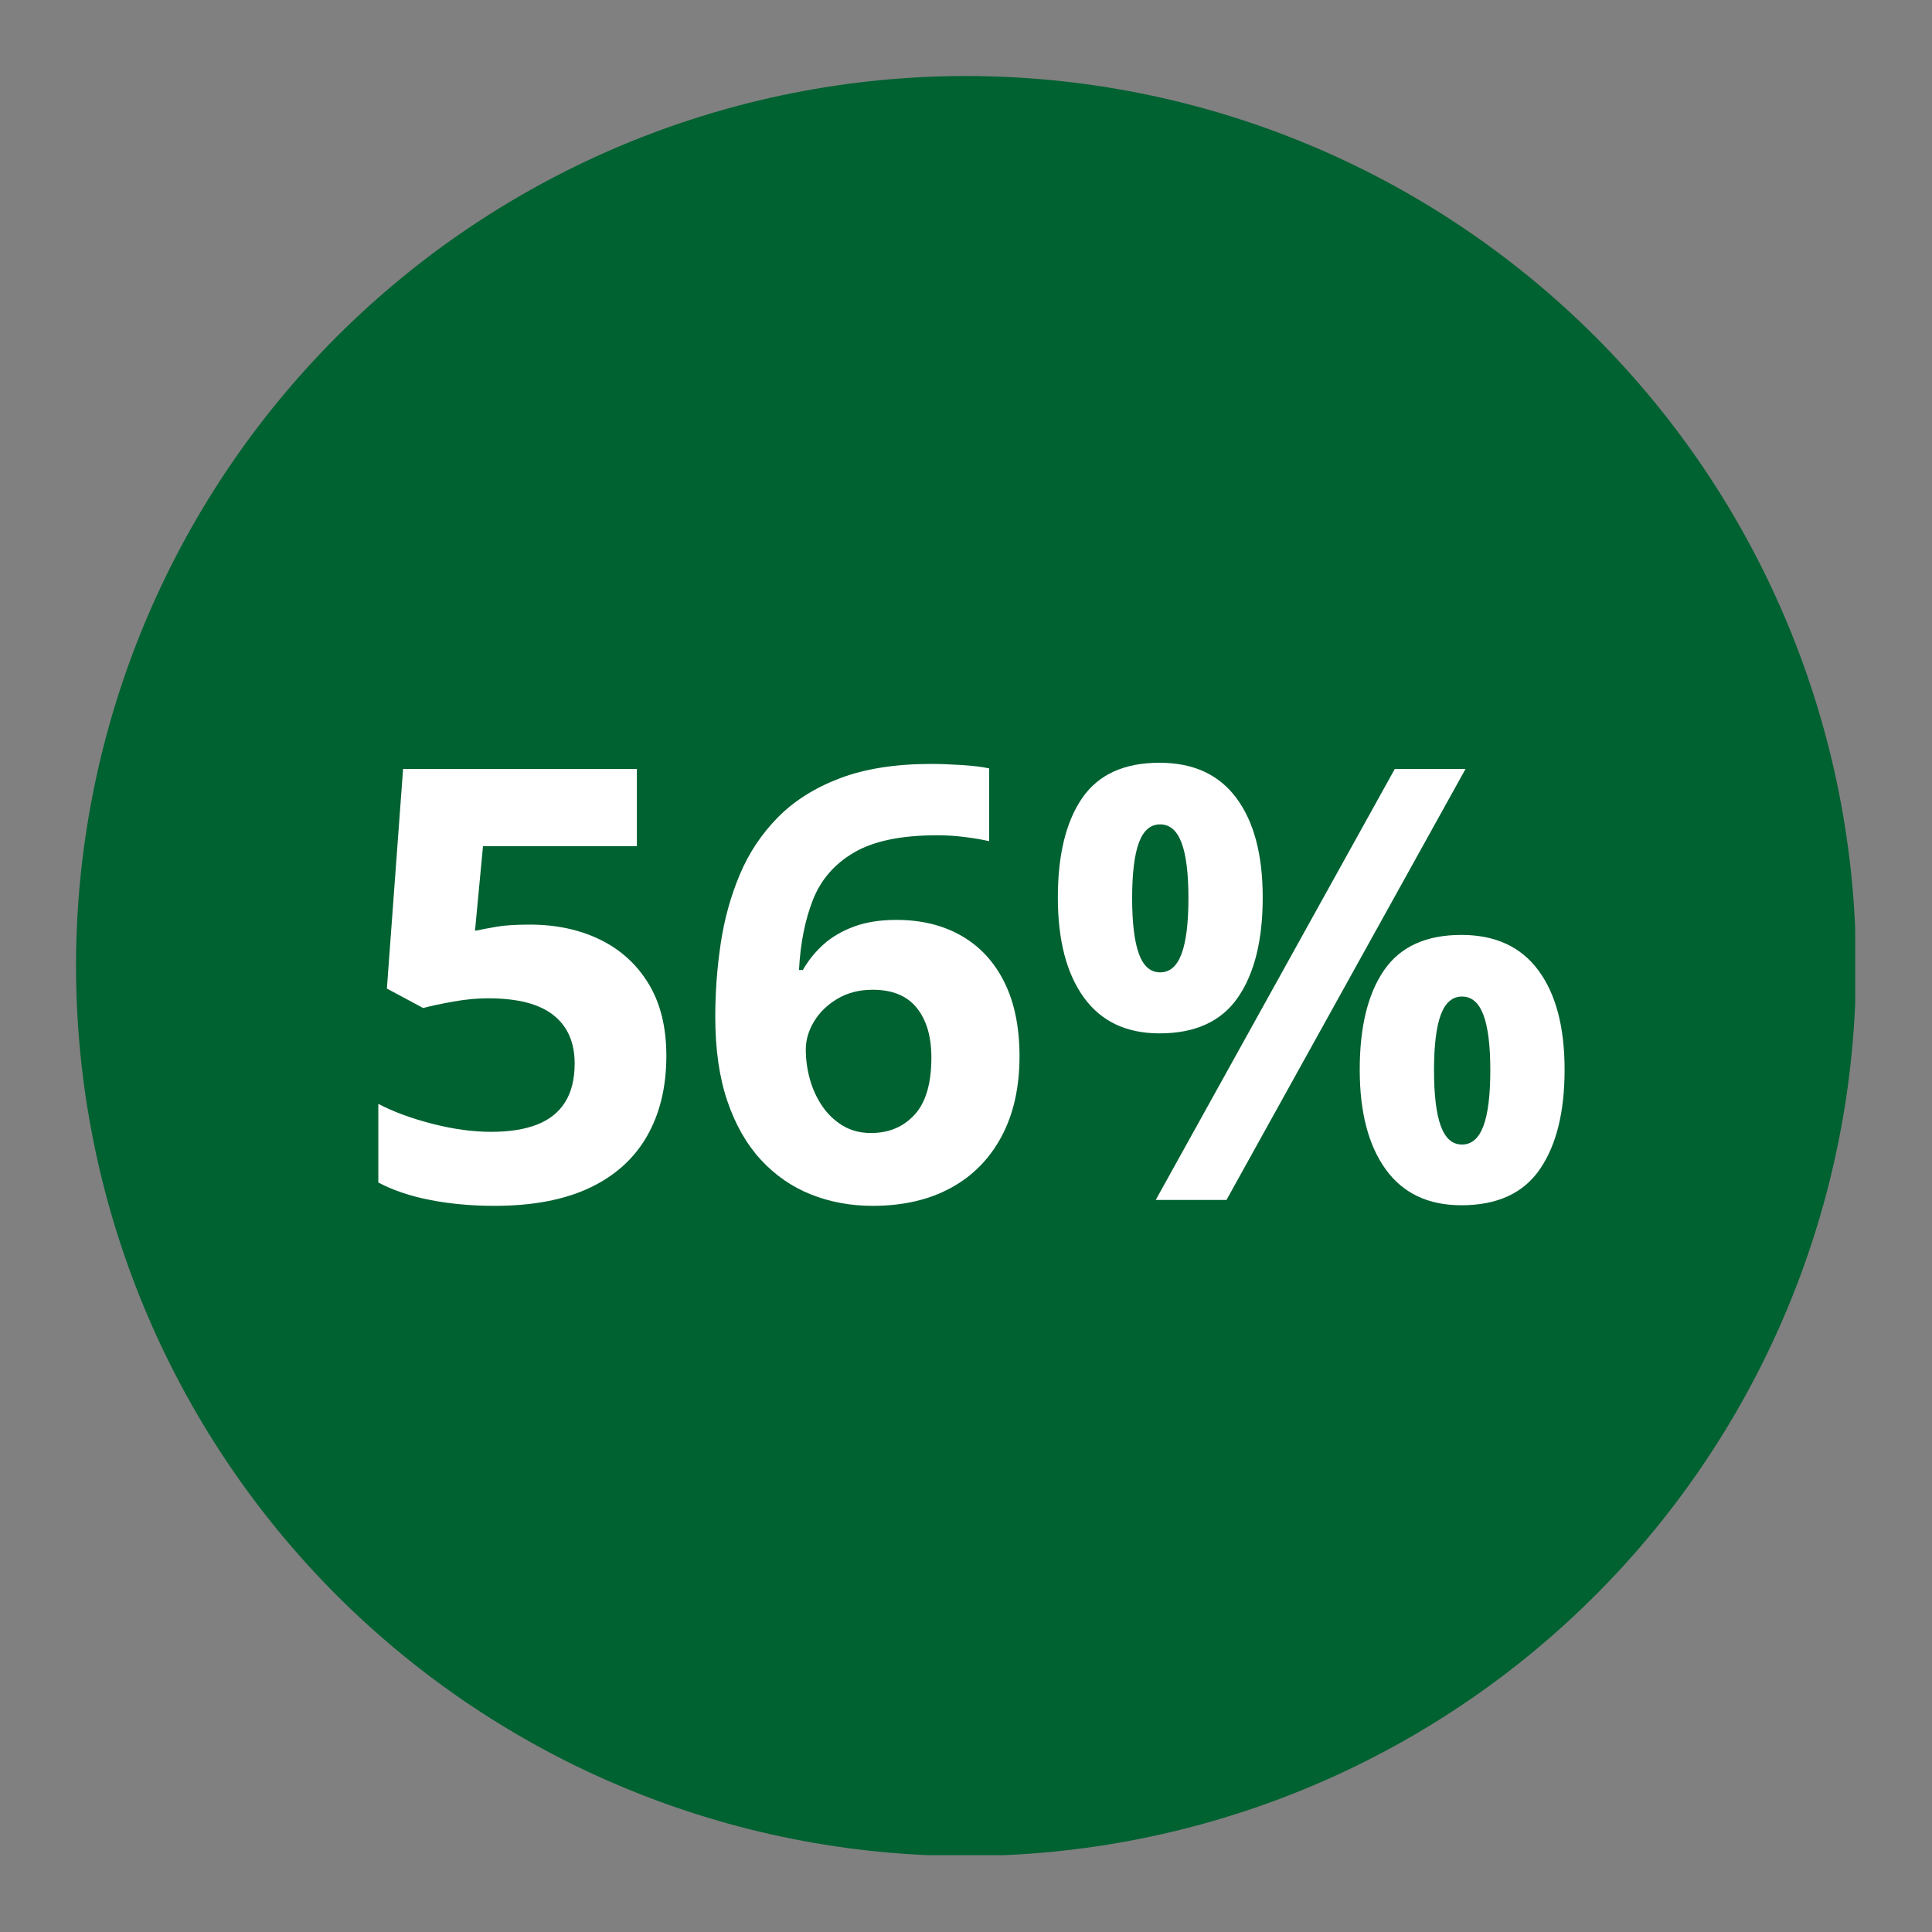
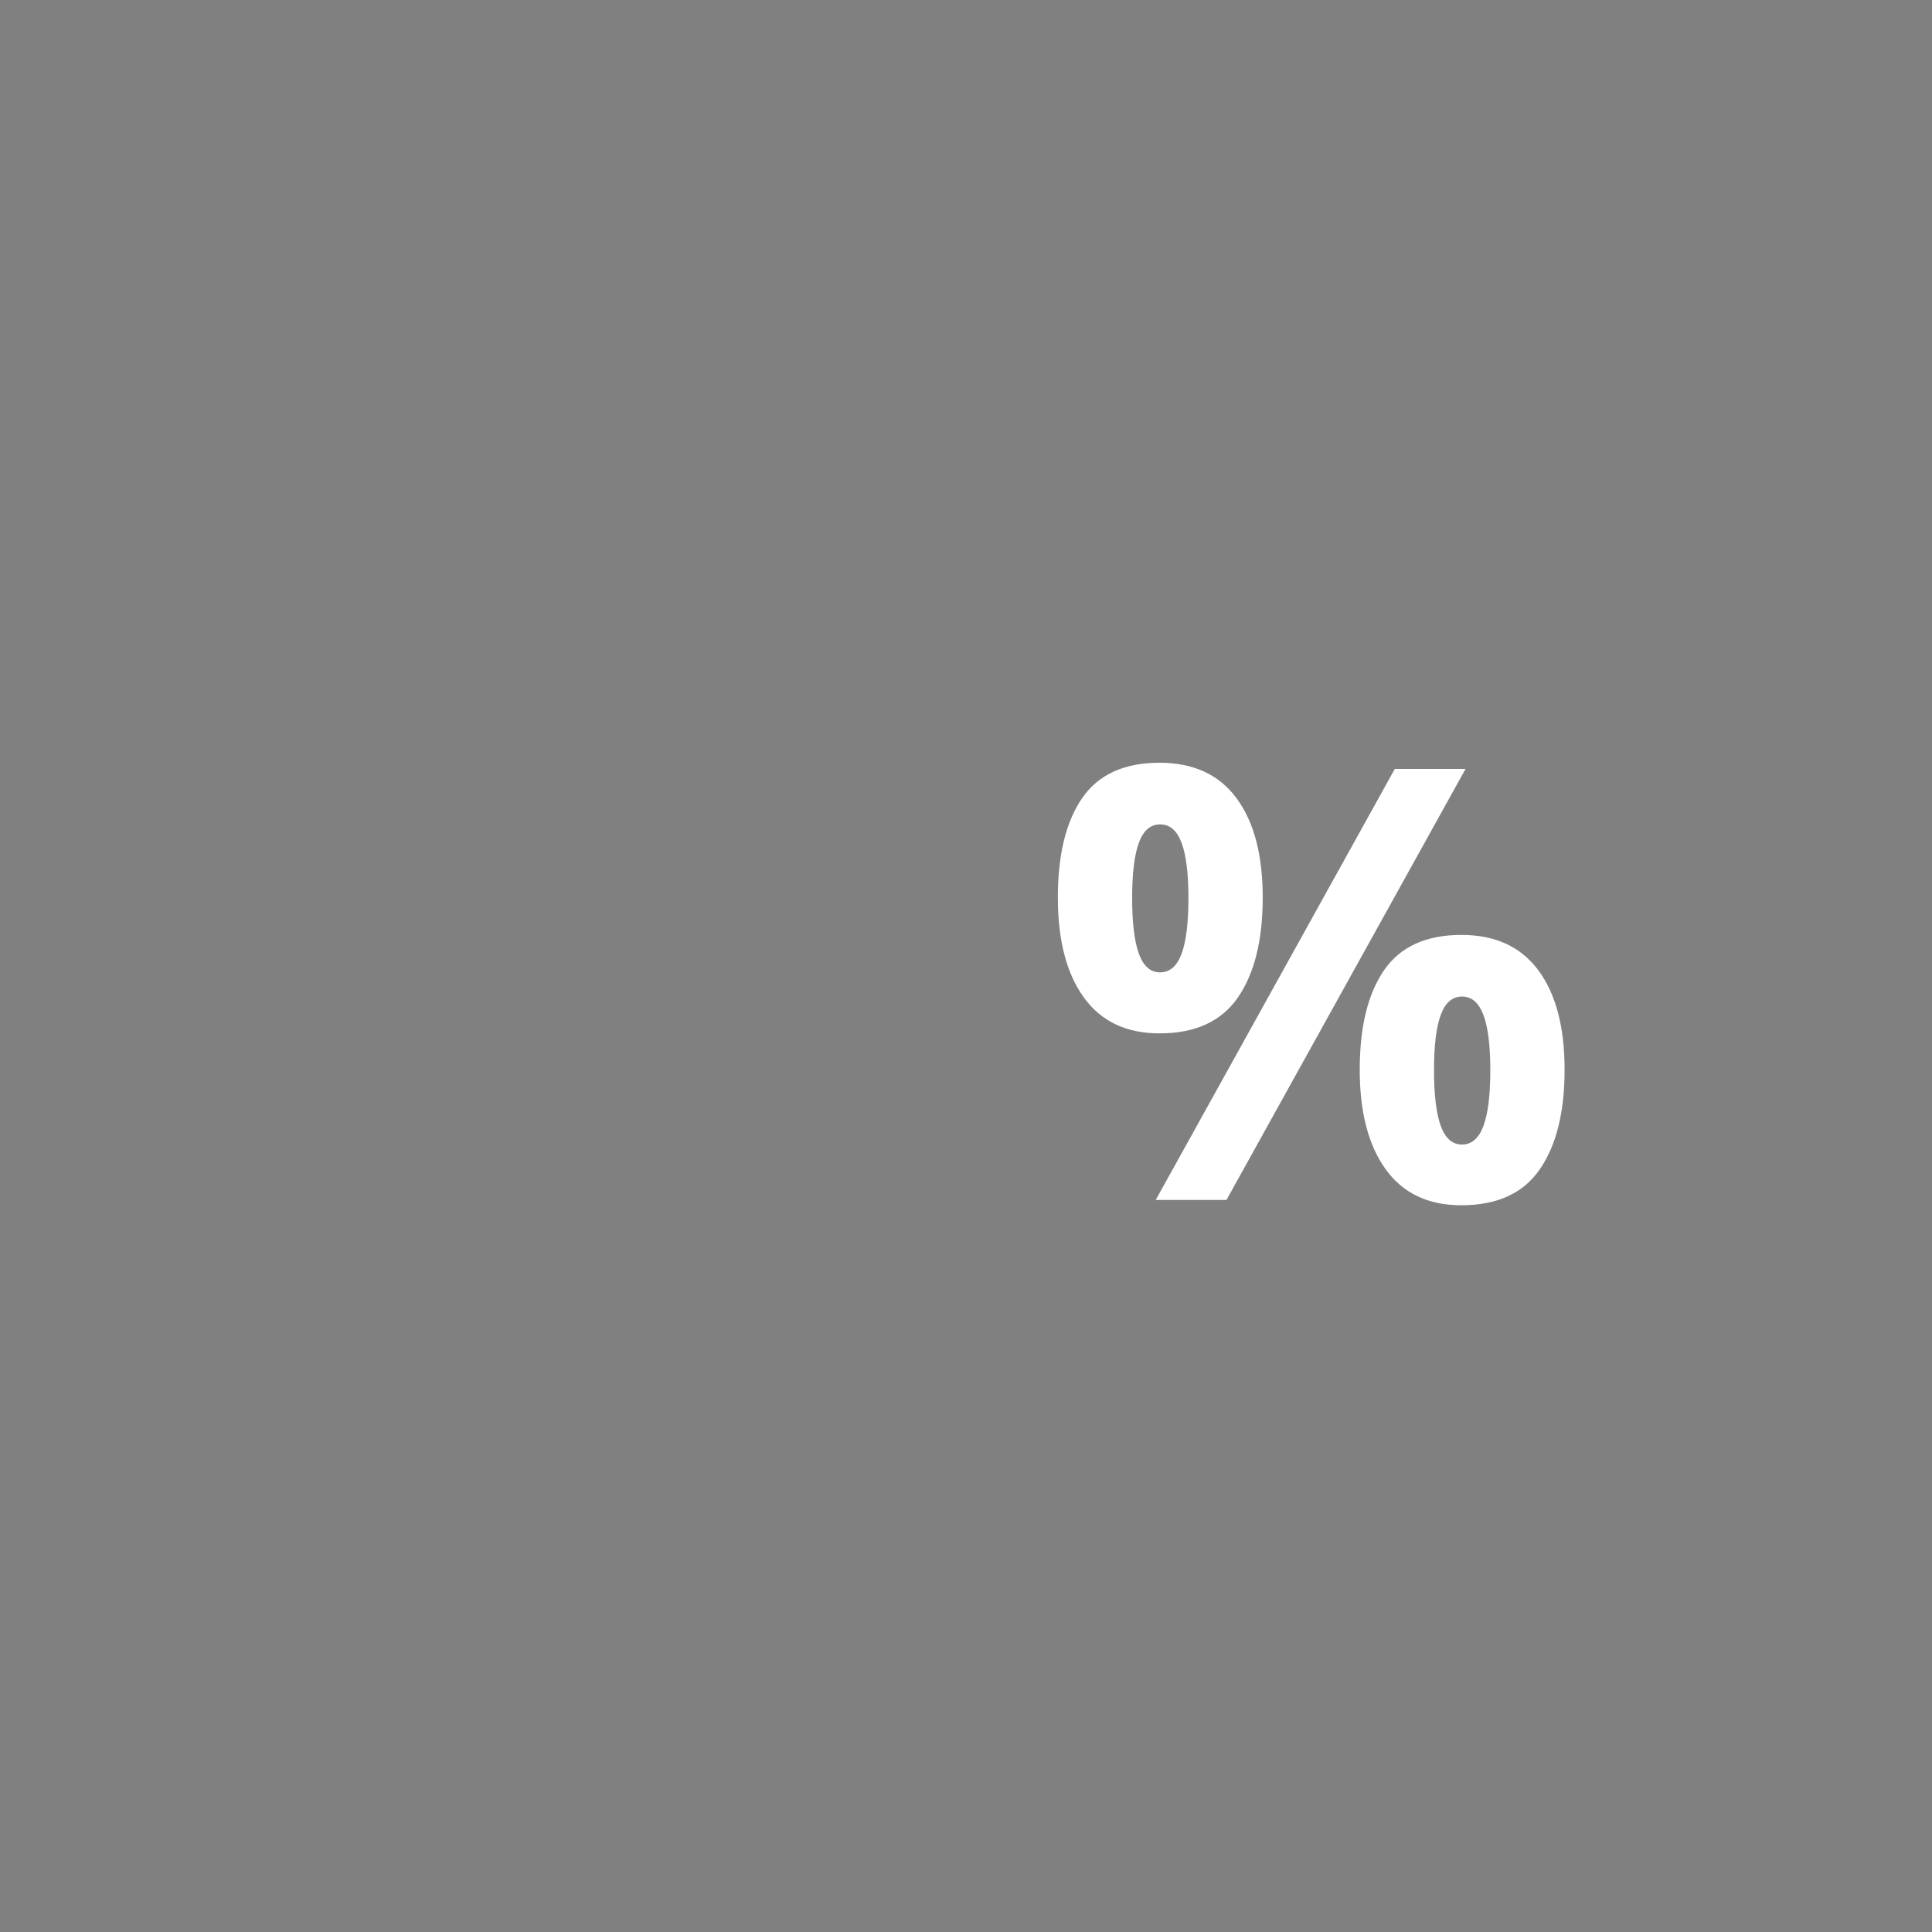
<svg xmlns="http://www.w3.org/2000/svg" version="1.0" preserveAspectRatio="xMidYMid meet" height="1024" viewBox="0 0 768 768" zoomAndPan="magnify" width="1024">
  <rect x="0" y="0" width="768" height="768" fill="#808080" stroke="none" />
  <defs>
    <g />
    <clipPath id="f13d94e163">
-       <path clip-rule="nonzero" d="M 30.223 30.223 L 737.473 30.223 L 737.473 737.473 L 30.223 737.473 Z M 30.223 30.223" />
-     </clipPath>
+       </clipPath>
  </defs>
  <g clip-path="url(#f13d94e163)">
-     <path fill-rule="nonzero" fill-opacity="1" d="M 737.777 384 C 737.777 389.789 737.633 395.574 737.352 401.359 C 737.066 407.141 736.641 412.914 736.074 418.676 C 735.504 424.438 734.797 430.18 733.945 435.91 C 733.098 441.637 732.109 447.34 730.977 453.016 C 729.848 458.695 728.582 464.344 727.172 469.961 C 725.766 475.574 724.223 481.156 722.543 486.695 C 720.863 492.234 719.047 497.73 717.094 503.184 C 715.145 508.633 713.062 514.035 710.848 519.383 C 708.629 524.734 706.285 530.023 703.809 535.258 C 701.336 540.492 698.73 545.66 696.004 550.77 C 693.273 555.875 690.422 560.91 687.445 565.875 C 684.469 570.844 681.371 575.734 678.152 580.547 C 674.938 585.359 671.605 590.094 668.156 594.742 C 664.707 599.395 661.145 603.957 657.473 608.434 C 653.801 612.91 650.02 617.293 646.129 621.582 C 642.242 625.871 638.25 630.062 634.156 634.156 C 630.062 638.25 625.871 642.242 621.582 646.129 C 617.293 650.02 612.91 653.801 608.434 657.473 C 603.957 661.145 599.395 664.707 594.742 668.156 C 590.094 671.605 585.359 674.938 580.547 678.152 C 575.734 681.371 570.844 684.469 565.875 687.445 C 560.91 690.422 555.875 693.273 550.77 696.004 C 545.66 698.73 540.492 701.336 535.258 703.809 C 530.023 706.285 524.734 708.629 519.383 710.848 C 514.035 713.062 508.633 715.145 503.184 717.094 C 497.73 719.047 492.234 720.863 486.695 722.543 C 481.156 724.223 475.574 725.766 469.961 727.172 C 464.344 728.582 458.695 729.848 453.016 730.977 C 447.34 732.109 441.637 733.098 435.91 733.945 C 430.18 734.797 424.438 735.504 418.676 736.074 C 412.914 736.641 407.141 737.066 401.359 737.352 C 395.574 737.633 389.789 737.777 384 737.777 C 378.207 737.777 372.422 737.633 366.641 737.352 C 360.855 737.066 355.086 736.641 349.324 736.074 C 343.562 735.504 337.816 734.797 332.09 733.945 C 326.363 733.098 320.66 732.109 314.98 730.977 C 309.301 729.848 303.652 728.582 298.039 727.172 C 292.422 725.766 286.844 724.223 281.301 722.543 C 275.762 720.863 270.266 719.047 264.816 717.094 C 259.363 715.145 253.965 713.062 248.613 710.848 C 243.266 708.629 237.973 706.285 232.738 703.809 C 227.504 701.336 222.336 698.73 217.23 696.004 C 212.125 693.273 207.086 690.422 202.121 687.445 C 197.156 684.469 192.266 681.371 187.449 678.152 C 182.637 674.938 177.902 671.605 173.254 668.156 C 168.602 664.707 164.039 661.145 159.566 657.473 C 155.09 653.801 150.707 650.02 146.418 646.129 C 142.125 642.242 137.934 638.25 133.84 634.156 C 129.746 630.062 125.754 625.871 121.867 621.582 C 117.98 617.293 114.199 612.91 110.523 608.434 C 106.852 603.957 103.293 599.395 99.844 594.742 C 96.395 590.094 93.059 585.359 89.844 580.547 C 86.629 575.734 83.531 570.844 80.555 565.875 C 77.578 560.91 74.723 555.875 71.996 550.77 C 69.266 545.66 66.664 540.492 64.188 535.258 C 61.711 530.023 59.367 524.734 57.152 519.383 C 54.934 514.035 52.852 508.633 50.902 503.184 C 48.953 497.73 47.137 492.234 45.453 486.695 C 43.773 481.156 42.23 475.574 40.824 469.961 C 39.418 464.344 38.148 458.695 37.02 453.016 C 35.891 447.34 34.898 441.637 34.051 435.91 C 33.199 430.18 32.492 424.438 31.926 418.676 C 31.359 412.914 30.934 407.141 30.648 401.359 C 30.363 395.574 30.223 389.789 30.223 384 C 30.223 378.211 30.363 372.422 30.648 366.641 C 30.934 360.855 31.359 355.086 31.926 349.324 C 32.492 343.562 33.199 337.816 34.051 332.09 C 34.898 326.363 35.891 320.66 37.02 314.98 C 38.148 309.301 39.418 303.652 40.824 298.039 C 42.23 292.422 43.773 286.844 45.453 281.301 C 47.137 275.762 48.953 270.266 50.902 264.816 C 52.852 259.363 54.934 253.965 57.152 248.613 C 59.367 243.266 61.711 237.973 64.188 232.738 C 66.664 227.504 69.266 222.336 71.996 217.23 C 74.723 212.125 77.578 207.086 80.555 202.121 C 83.531 197.156 86.629 192.266 89.844 187.449 C 93.059 182.637 96.395 177.906 99.844 173.254 C 103.293 168.605 106.852 164.039 110.523 159.566 C 114.199 155.09 117.98 150.707 121.867 146.418 C 125.754 142.125 129.746 137.934 133.84 133.84 C 137.934 129.746 142.125 125.754 146.418 121.867 C 150.707 117.98 155.09 114.199 159.566 110.523 C 164.039 106.852 168.602 103.293 173.254 99.844 C 177.902 96.395 182.637 93.059 187.449 89.844 C 192.266 86.629 197.156 83.531 202.121 80.555 C 207.086 77.578 212.125 74.723 217.23 71.996 C 222.336 69.266 227.504 66.664 232.738 64.188 C 237.973 61.711 243.266 59.367 248.613 57.152 C 253.965 54.938 259.363 52.852 264.816 50.902 C 270.266 48.953 275.762 47.137 281.301 45.457 C 286.844 43.773 292.422 42.23 298.039 40.824 C 303.652 39.418 309.301 38.148 314.98 37.02 C 320.66 35.891 326.363 34.898 332.09 34.051 C 337.816 33.199 343.562 32.492 349.324 31.926 C 355.086 31.359 360.855 30.934 366.641 30.648 C 372.422 30.363 378.207 30.223 384 30.223 C 389.789 30.223 395.574 30.363 401.359 30.648 C 407.141 30.934 412.914 31.359 418.676 31.926 C 424.438 32.492 430.18 33.199 435.91 34.051 C 441.637 34.898 447.34 35.891 453.016 37.02 C 458.695 38.148 464.344 39.418 469.961 40.824 C 475.574 42.23 481.156 43.773 486.695 45.457 C 492.234 47.137 497.73 48.953 503.184 50.902 C 508.633 52.852 514.035 54.938 519.383 57.152 C 524.734 59.367 530.023 61.711 535.258 64.188 C 540.492 66.664 545.664 69.266 550.77 71.996 C 555.875 74.723 560.91 77.578 565.875 80.555 C 570.844 83.531 575.734 86.629 580.547 89.844 C 585.359 93.059 590.094 96.395 594.742 99.844 C 599.395 103.293 603.957 106.852 608.434 110.523 C 612.91 114.199 617.293 117.98 621.582 121.867 C 625.871 125.754 630.062 129.746 634.156 133.84 C 638.25 137.934 642.242 142.125 646.129 146.418 C 650.02 150.707 653.801 155.09 657.473 159.566 C 661.145 164.039 664.707 168.605 668.156 173.254 C 671.605 177.906 674.938 182.637 678.152 187.449 C 681.371 192.266 684.469 197.156 687.445 202.121 C 690.422 207.086 693.273 212.125 696.004 217.23 C 698.73 222.336 701.336 227.504 703.809 232.738 C 706.285 237.973 708.629 243.266 710.848 248.613 C 713.062 253.965 715.145 259.363 717.094 264.816 C 719.047 270.266 720.863 275.762 722.543 281.301 C 724.223 286.844 725.766 292.422 727.176 298.039 C 728.582 303.652 729.848 309.301 730.977 314.98 C 732.109 320.66 733.098 326.363 733.945 332.09 C 734.797 337.816 735.504 343.562 736.074 349.324 C 736.641 355.086 737.066 360.855 737.352 366.641 C 737.633 372.422 737.777 378.211 737.777 384 Z M 737.777 384" fill="#006131" />
-   </g>
+     </g>
  <g fill-opacity="1" fill="#ffffff">
    <g transform="translate(138.668, 477)">
      <g>
-         <path d="M 71.953 -109.453 C 82.422 -109.453 91.738 -107.457 99.906 -103.469 C 108.07 -99.488 114.5 -93.629 119.188 -85.891 C 123.875 -78.16 126.219 -68.633 126.219 -57.312 C 126.219 -44.969 123.656 -34.32 118.531 -25.375 C 113.414 -16.426 105.801 -9.566 95.688 -4.797 C 85.57 -0.035 72.973 2.344 57.891 2.344 C 48.91 2.344 40.453 1.578 32.516 0.047 C 24.586 -1.473 17.656 -3.797 11.719 -6.922 L 11.719 -38.203 C 17.656 -35.078 24.785 -32.441 33.109 -30.297 C 41.43 -28.148 49.266 -27.078 56.609 -27.078 C 63.797 -27.078 69.848 -28.031 74.766 -29.938 C 79.691 -31.852 83.422 -34.82 85.953 -38.844 C 88.492 -42.875 89.766 -48.016 89.766 -54.266 C 89.766 -62.617 86.953 -69.02 81.328 -73.469 C 75.703 -77.926 67.07 -80.156 55.438 -80.156 C 50.977 -80.156 46.348 -79.723 41.547 -78.859 C 36.742 -78.004 32.738 -77.148 29.531 -76.297 L 15.125 -84.031 L 21.562 -171.328 L 114.5 -171.328 L 114.5 -140.625 L 53.328 -140.625 L 50.156 -107 C 52.812 -107.539 55.703 -108.082 58.828 -108.625 C 61.953 -109.176 66.328 -109.453 71.953 -109.453 Z M 71.953 -109.453" />
-       </g>
+         </g>
    </g>
    <g transform="translate(275.895, 477)">
      <g>
-         <path d="M 8.438 -72.781 C 8.438 -82.625 9.16 -92.367 10.609 -102.016 C 12.055 -111.66 14.578 -120.758 18.172 -129.312 C 21.766 -137.875 26.801 -145.453 33.281 -152.047 C 39.77 -158.648 48.016 -163.848 58.016 -167.641 C 68.016 -171.43 80.125 -173.328 94.344 -173.328 C 97.695 -173.328 101.617 -173.188 106.109 -172.906 C 110.609 -172.633 114.344 -172.188 117.312 -171.562 L 117.312 -142.625 C 114.188 -143.32 110.844 -143.883 107.281 -144.312 C 103.727 -144.75 100.195 -144.969 96.688 -144.969 C 82.469 -144.969 71.469 -142.703 63.688 -138.172 C 55.914 -133.641 50.445 -127.367 47.281 -119.359 C 44.125 -111.348 42.27 -102.031 41.719 -91.406 L 43.25 -91.406 C 45.438 -95.238 48.188 -98.641 51.5 -101.609 C 54.82 -104.578 58.863 -106.938 63.625 -108.688 C 68.395 -110.445 73.984 -111.328 80.391 -111.328 C 90.391 -111.328 99.062 -109.195 106.406 -104.938 C 113.75 -100.688 119.41 -94.535 123.391 -86.484 C 127.379 -78.441 129.375 -68.641 129.375 -57.078 C 129.375 -44.734 126.988 -34.109 122.219 -25.203 C 117.457 -16.297 110.723 -9.477 102.016 -4.75 C 93.305 -0.02 82.973 2.344 71.016 2.344 C 62.266 2.344 54.098 0.836 46.516 -2.172 C 38.941 -5.18 32.301 -9.77 26.594 -15.938 C 20.895 -22.113 16.441 -29.906 13.234 -39.312 C 10.035 -48.727 8.438 -59.883 8.438 -72.781 Z M 70.312 -26.609 C 77.426 -26.609 83.207 -29.031 87.656 -33.875 C 92.113 -38.719 94.344 -46.297 94.344 -56.609 C 94.344 -64.961 92.406 -71.539 88.531 -76.344 C 84.664 -81.156 78.828 -83.562 71.016 -83.562 C 65.703 -83.562 61.035 -82.367 57.016 -79.984 C 52.992 -77.598 49.891 -74.586 47.703 -70.953 C 45.516 -67.328 44.422 -63.598 44.422 -59.766 C 44.422 -55.785 44.969 -51.844 46.062 -47.938 C 47.156 -44.031 48.797 -40.473 50.984 -37.266 C 53.172 -34.066 55.883 -31.488 59.125 -29.531 C 62.363 -27.582 66.094 -26.609 70.312 -26.609 Z M 70.312 -26.609" />
-       </g>
+         </g>
    </g>
    <g transform="translate(413.121, 477)">
      <g>
        <path d="M 47.812 -173.797 C 61.25 -173.797 71.441 -169.109 78.391 -159.734 C 85.348 -150.359 88.828 -137.191 88.828 -120.234 C 88.828 -103.285 85.547 -90.047 78.984 -80.516 C 72.422 -70.984 62.031 -66.219 47.812 -66.219 C 34.613 -66.219 24.578 -70.984 17.703 -80.516 C 10.828 -90.047 7.391 -103.285 7.391 -120.234 C 7.391 -137.191 10.609 -150.359 17.047 -159.734 C 23.492 -169.109 33.75 -173.797 47.812 -173.797 Z M 48.047 -149.297 C 44.223 -149.297 41.41 -146.875 39.609 -142.031 C 37.816 -137.188 36.922 -129.844 36.922 -120 C 36.922 -110.156 37.816 -102.77 39.609 -97.844 C 41.41 -92.926 44.223 -90.469 48.047 -90.469 C 51.879 -90.469 54.711 -92.91 56.547 -97.797 C 58.379 -102.68 59.297 -110.082 59.297 -120 C 59.297 -129.844 58.379 -137.188 56.547 -142.031 C 54.711 -146.875 51.879 -149.297 48.047 -149.297 Z M 169.453 -171.328 L 74.422 0 L 46.297 0 L 141.328 -171.328 Z M 167.812 -105.359 C 181.25 -105.359 191.441 -100.672 198.391 -91.297 C 205.348 -81.922 208.828 -68.754 208.828 -51.797 C 208.828 -34.922 205.547 -21.719 198.984 -12.188 C 192.422 -2.656 182.031 2.109 167.812 2.109 C 154.613 2.109 144.578 -2.656 137.703 -12.188 C 130.828 -21.719 127.391 -34.922 127.391 -51.797 C 127.391 -68.754 130.609 -81.922 137.047 -91.297 C 143.492 -100.672 153.75 -105.359 167.812 -105.359 Z M 168.047 -80.859 C 164.223 -80.859 161.41 -78.438 159.609 -73.594 C 157.816 -68.75 156.922 -61.406 156.922 -51.562 C 156.922 -41.719 157.816 -34.332 159.609 -29.406 C 161.41 -24.488 164.223 -22.031 168.047 -22.031 C 171.879 -22.031 174.711 -24.473 176.547 -29.359 C 178.379 -34.242 179.297 -41.645 179.297 -51.562 C 179.297 -61.406 178.379 -68.75 176.547 -73.594 C 174.711 -78.438 171.879 -80.859 168.047 -80.859 Z M 168.047 -80.859" />
      </g>
    </g>
  </g>
</svg>